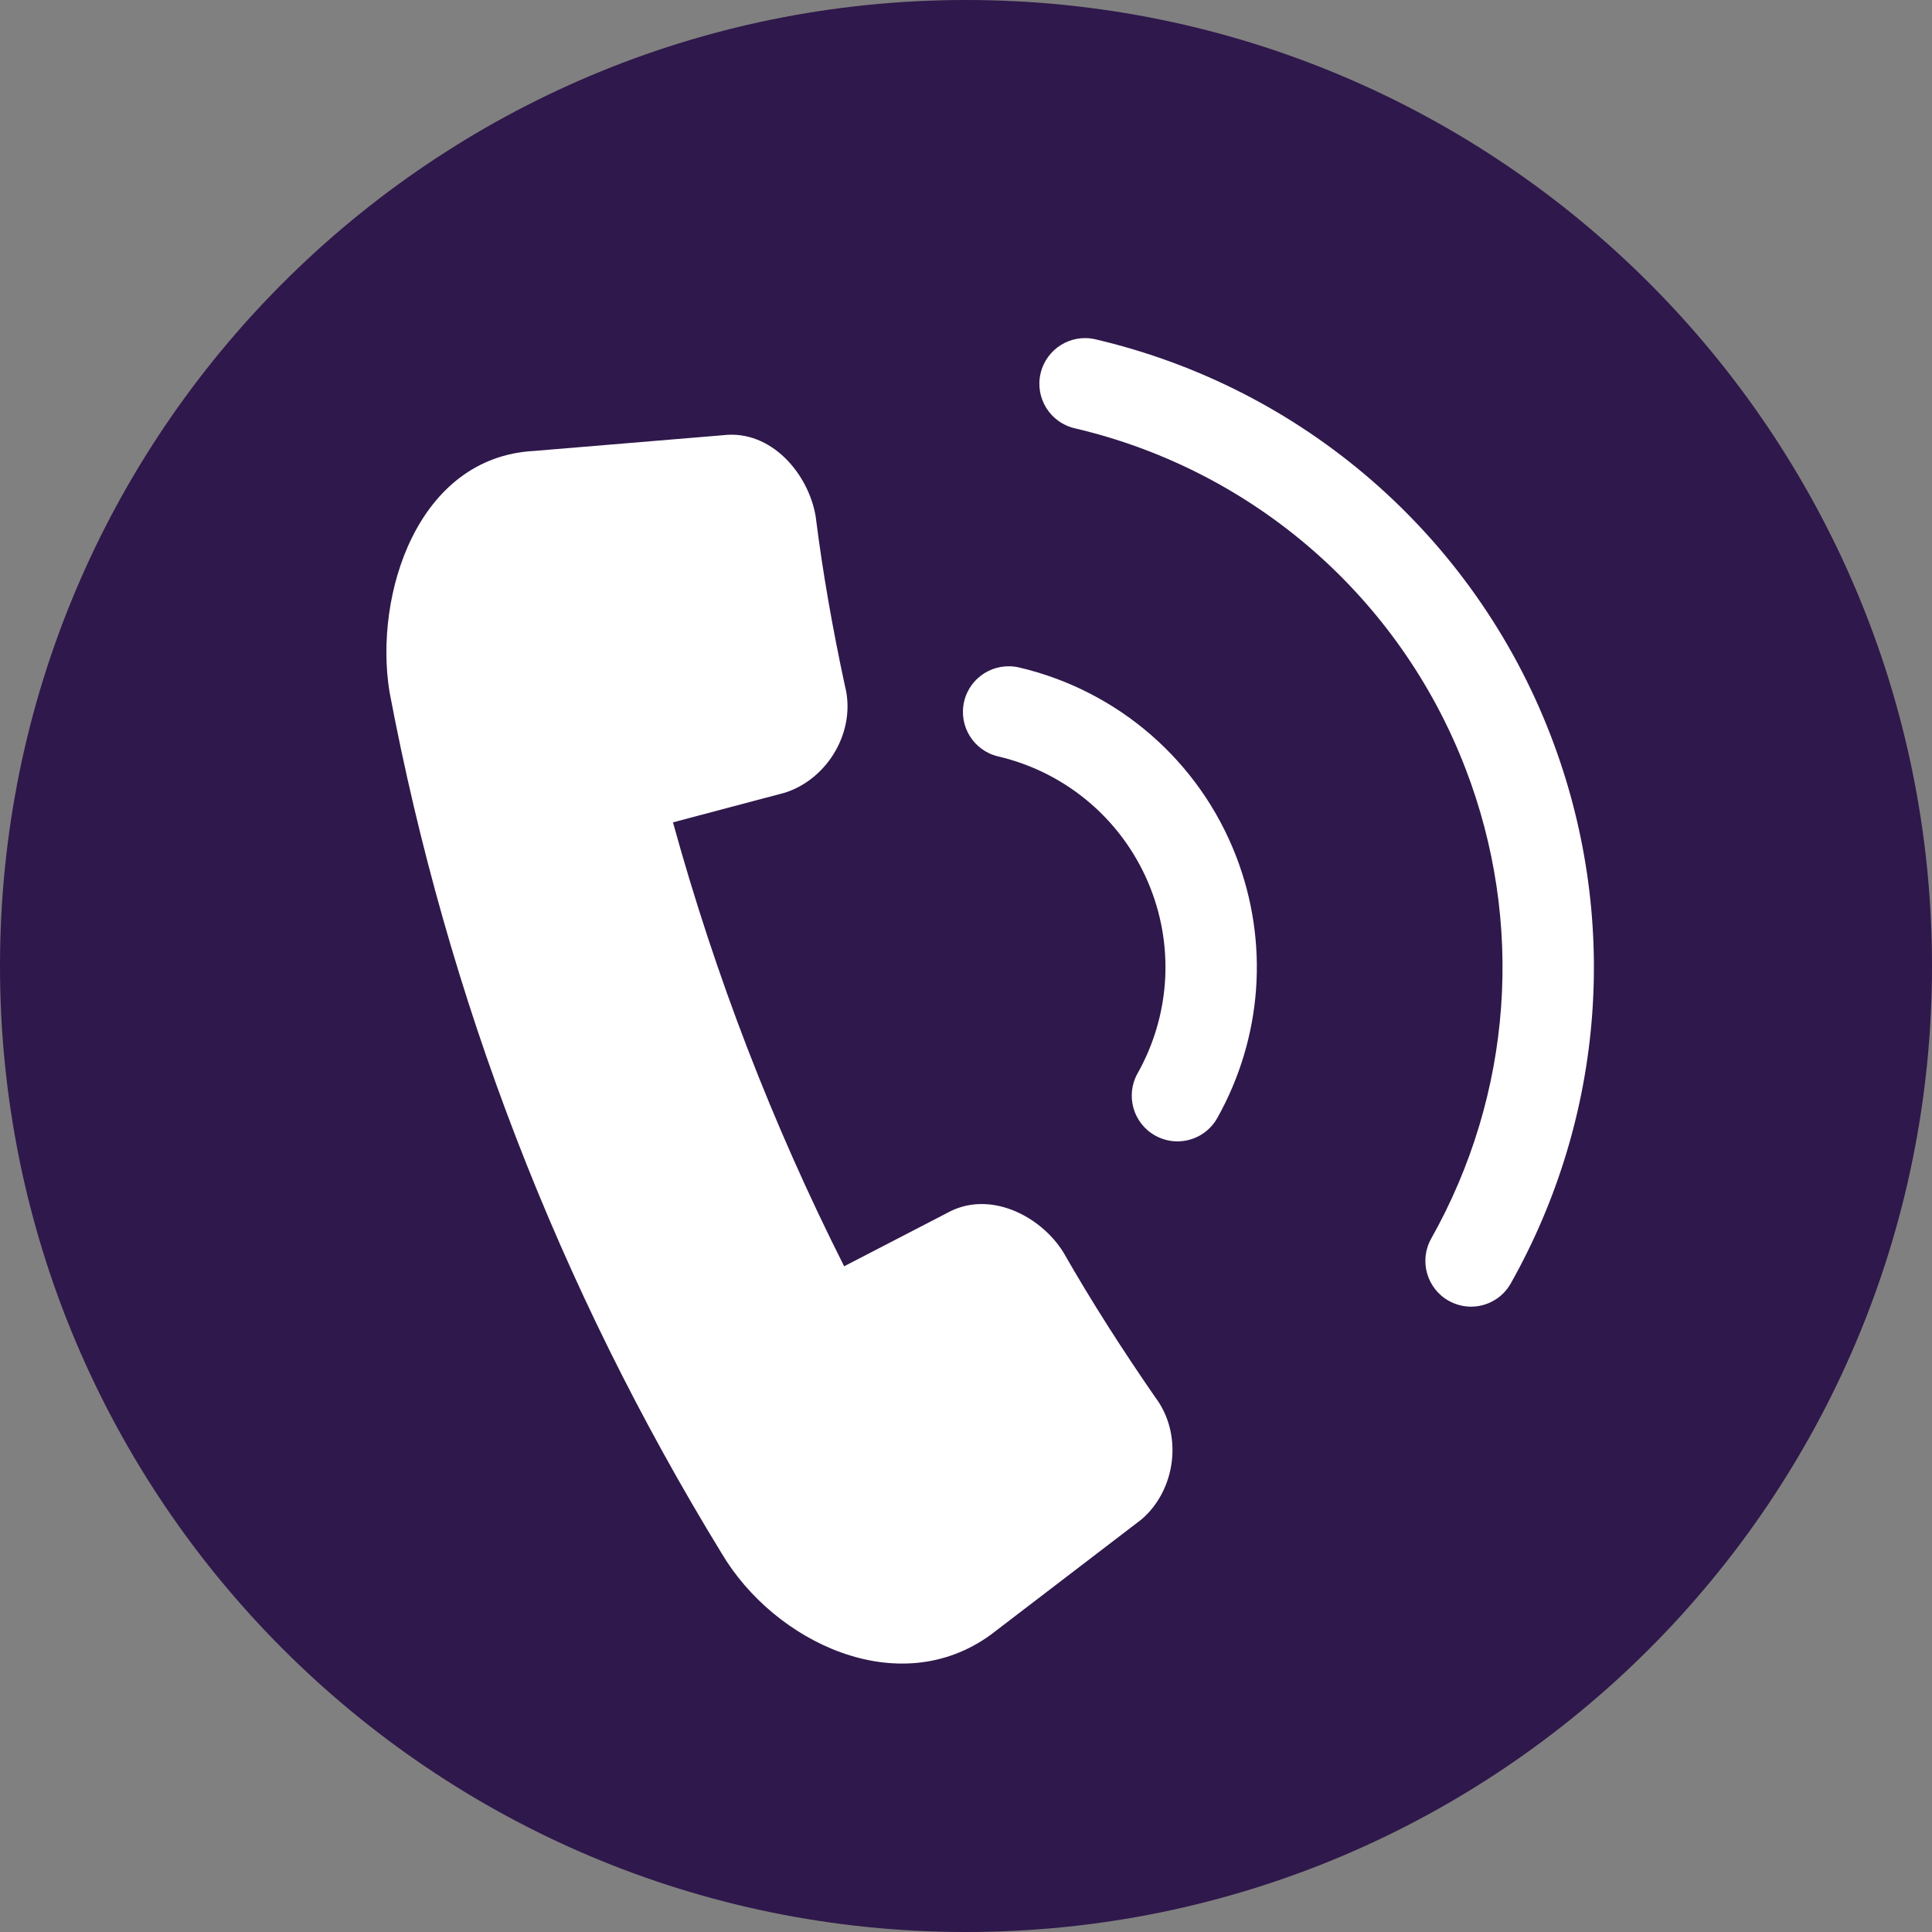
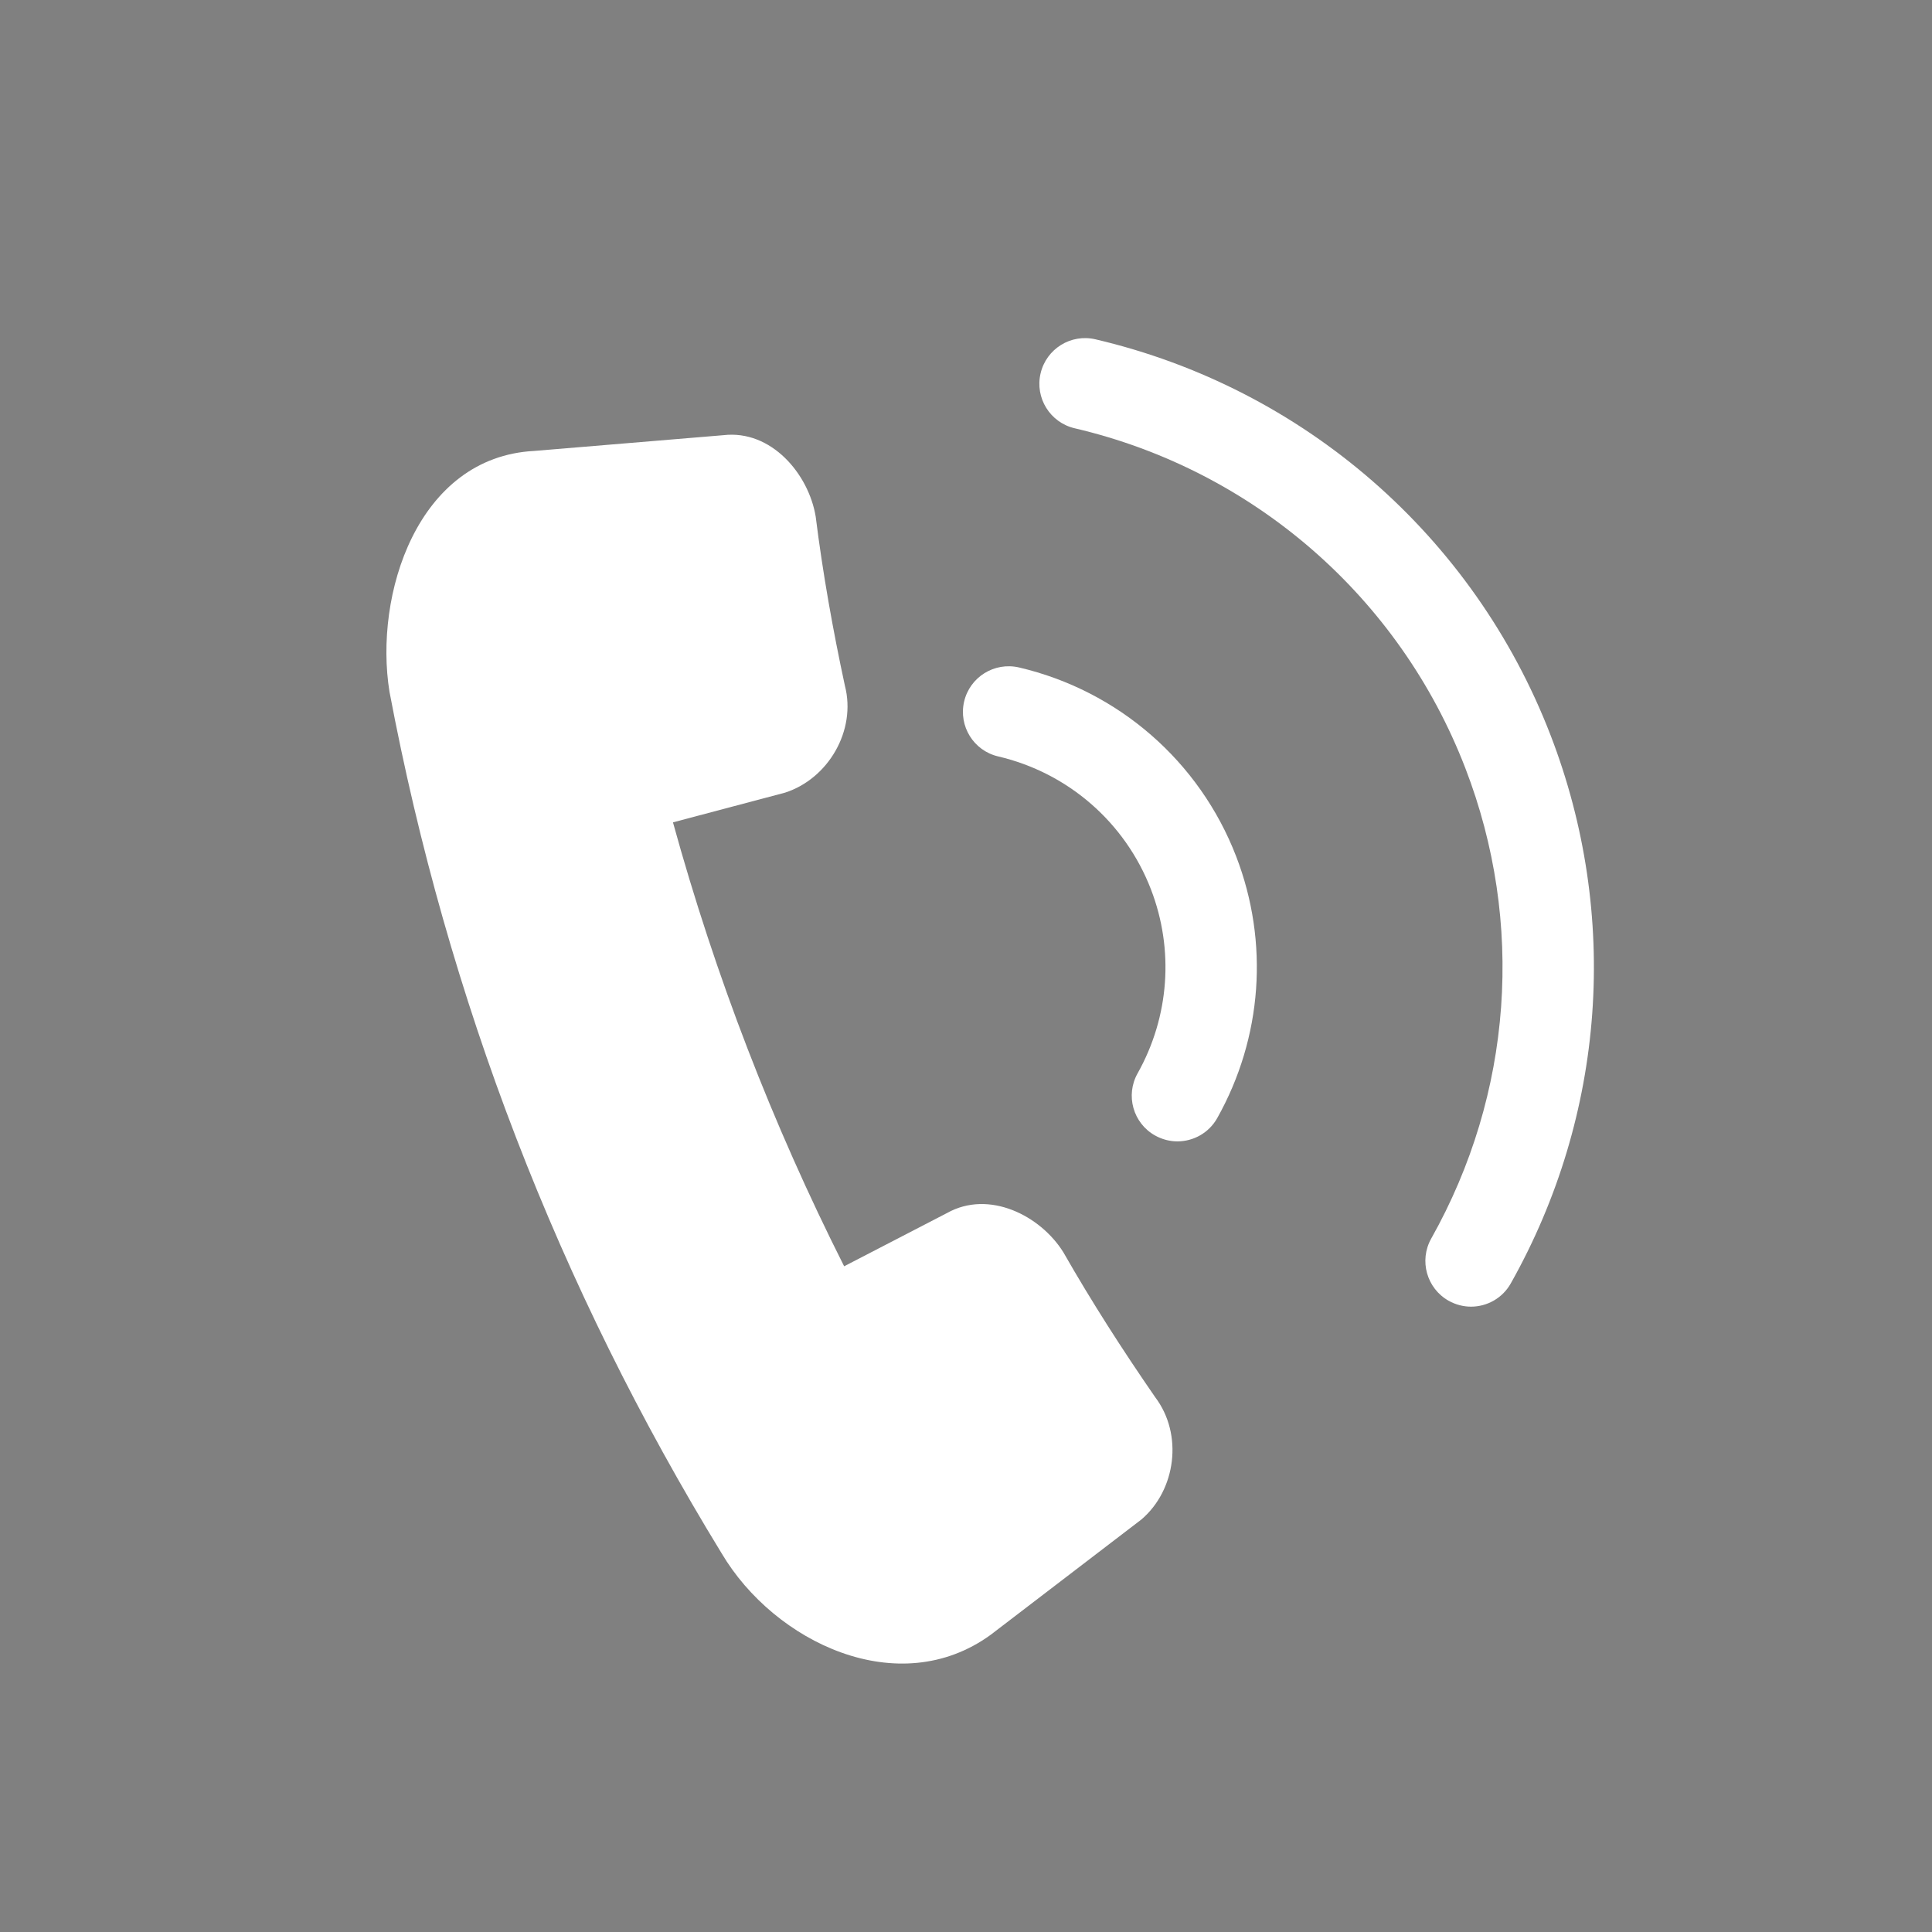
<svg xmlns="http://www.w3.org/2000/svg" width="40" height="40" viewBox="0 0 40 40" fill="none">
  <rect x="0" y="0" width="40" height="40" fill="#808080" stroke="none" />
-   <path d="M20 40C31.046 40 40 31.046 40 20C40 8.954 31.046 0 20 0C8.954 0 0 8.954 0 20C0 31.046 8.954 40 20 40Z" fill="#2F184B" />
  <path d="M23.632 31.459C22.592 32.254 21.552 33.05 20.512 33.846C18.605 35.233 16.035 34.005 14.942 32.162C11.562 26.639 9.266 20.685 8.064 14.323C7.739 12.318 8.639 9.461 11.062 9.336C12.367 9.227 13.672 9.119 14.976 9.01C15.965 8.894 16.741 9.808 16.888 10.695C17.035 11.87 17.243 13.037 17.492 14.194C17.735 15.126 17.146 16.124 16.253 16.411C15.48 16.616 14.706 16.821 13.933 17.026C14.814 20.218 15.987 23.26 17.477 26.217C18.187 25.849 18.898 25.482 19.608 25.114C20.474 24.629 21.539 25.163 22.015 25.926C22.602 26.954 23.243 27.952 23.916 28.926C24.499 29.694 24.349 30.846 23.632 31.459Z" fill="white" />
  <path d="M23.914 23.509C24.061 23.591 24.22 23.631 24.377 23.631C24.707 23.631 25.029 23.457 25.202 23.148C26.136 21.483 26.279 19.51 25.594 17.732C24.835 15.762 23.153 14.3 21.098 13.819C20.588 13.701 20.08 14.016 19.961 14.525C19.843 15.034 20.158 15.543 20.667 15.661C22.114 16 23.295 17.028 23.829 18.413C24.311 19.663 24.21 21.051 23.553 22.222C23.297 22.677 23.459 23.254 23.914 23.509Z" fill="white" />
  <path d="M31.28 26.57C33.24 23.086 33.54 18.949 32.103 15.222C30.512 11.097 26.99 8.034 22.68 7.025C22.171 6.906 21.663 7.222 21.544 7.731C21.425 8.239 21.741 8.748 22.25 8.867C25.949 9.732 28.973 12.362 30.338 15.903C31.572 19.101 31.314 22.652 29.632 25.643C29.376 26.098 29.538 26.675 29.993 26.931C30.14 27.013 30.299 27.053 30.456 27.053C30.786 27.053 31.107 26.879 31.28 26.57Z" fill="white" />
</svg>